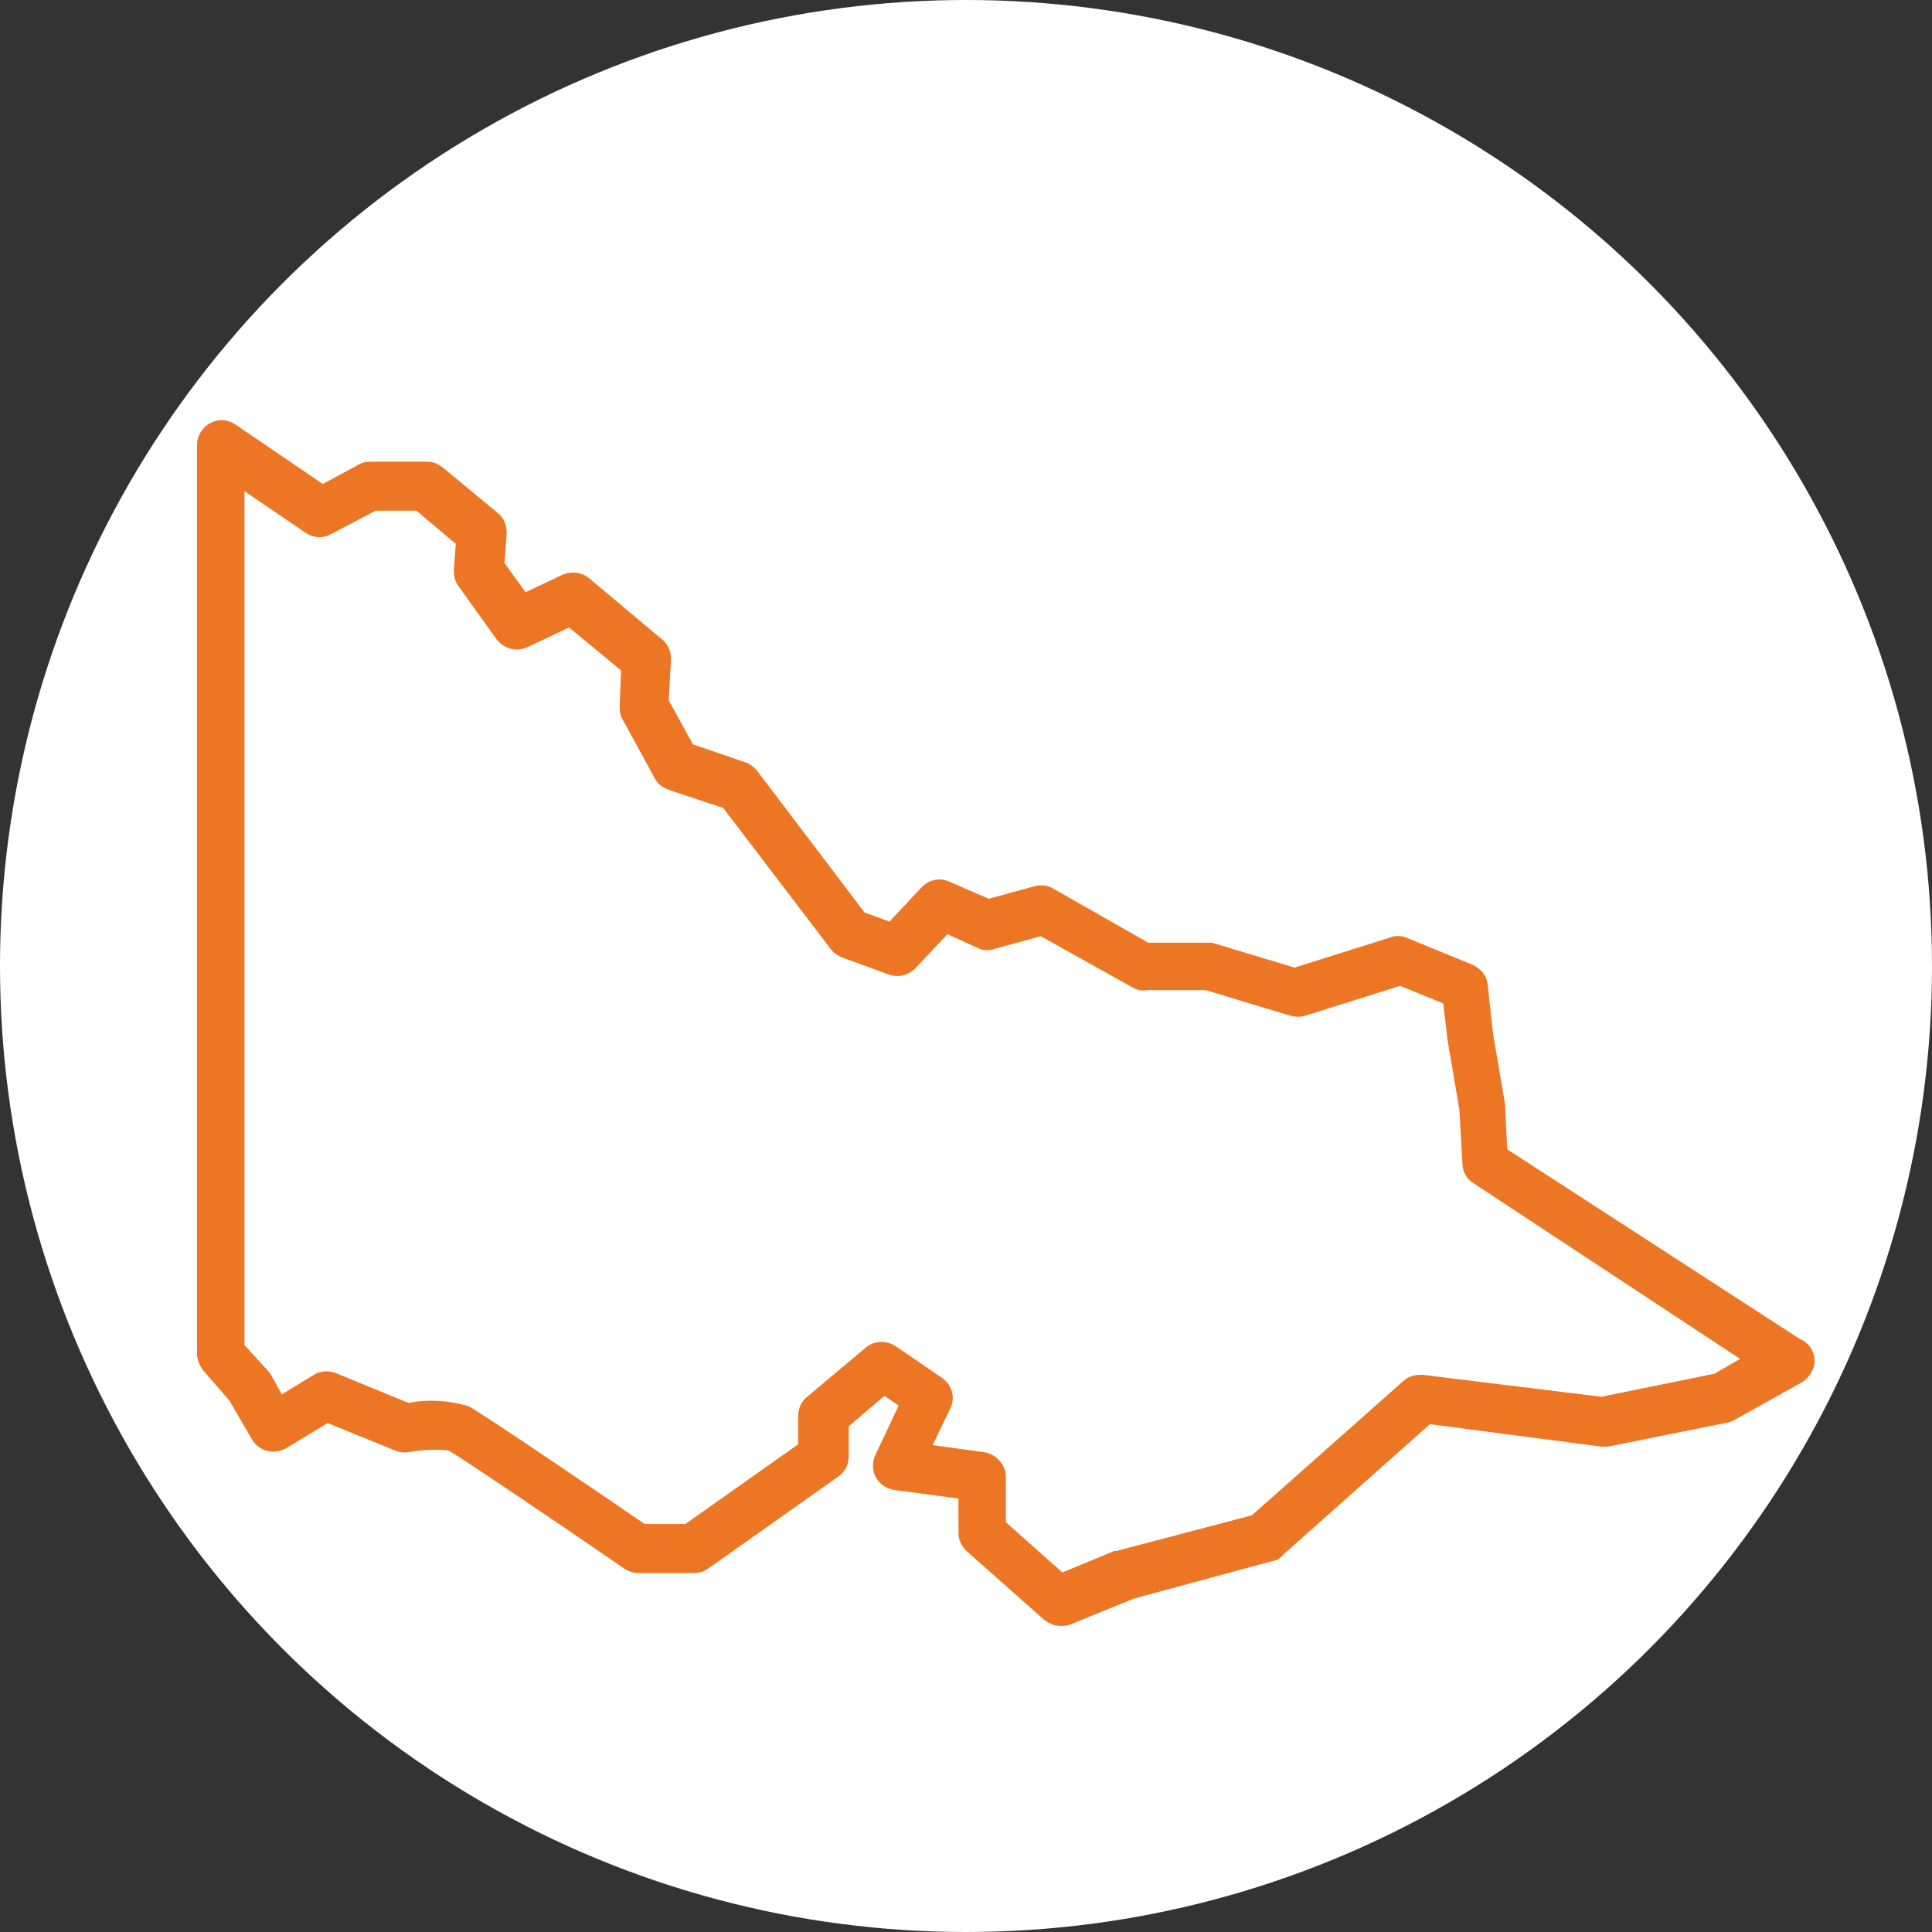
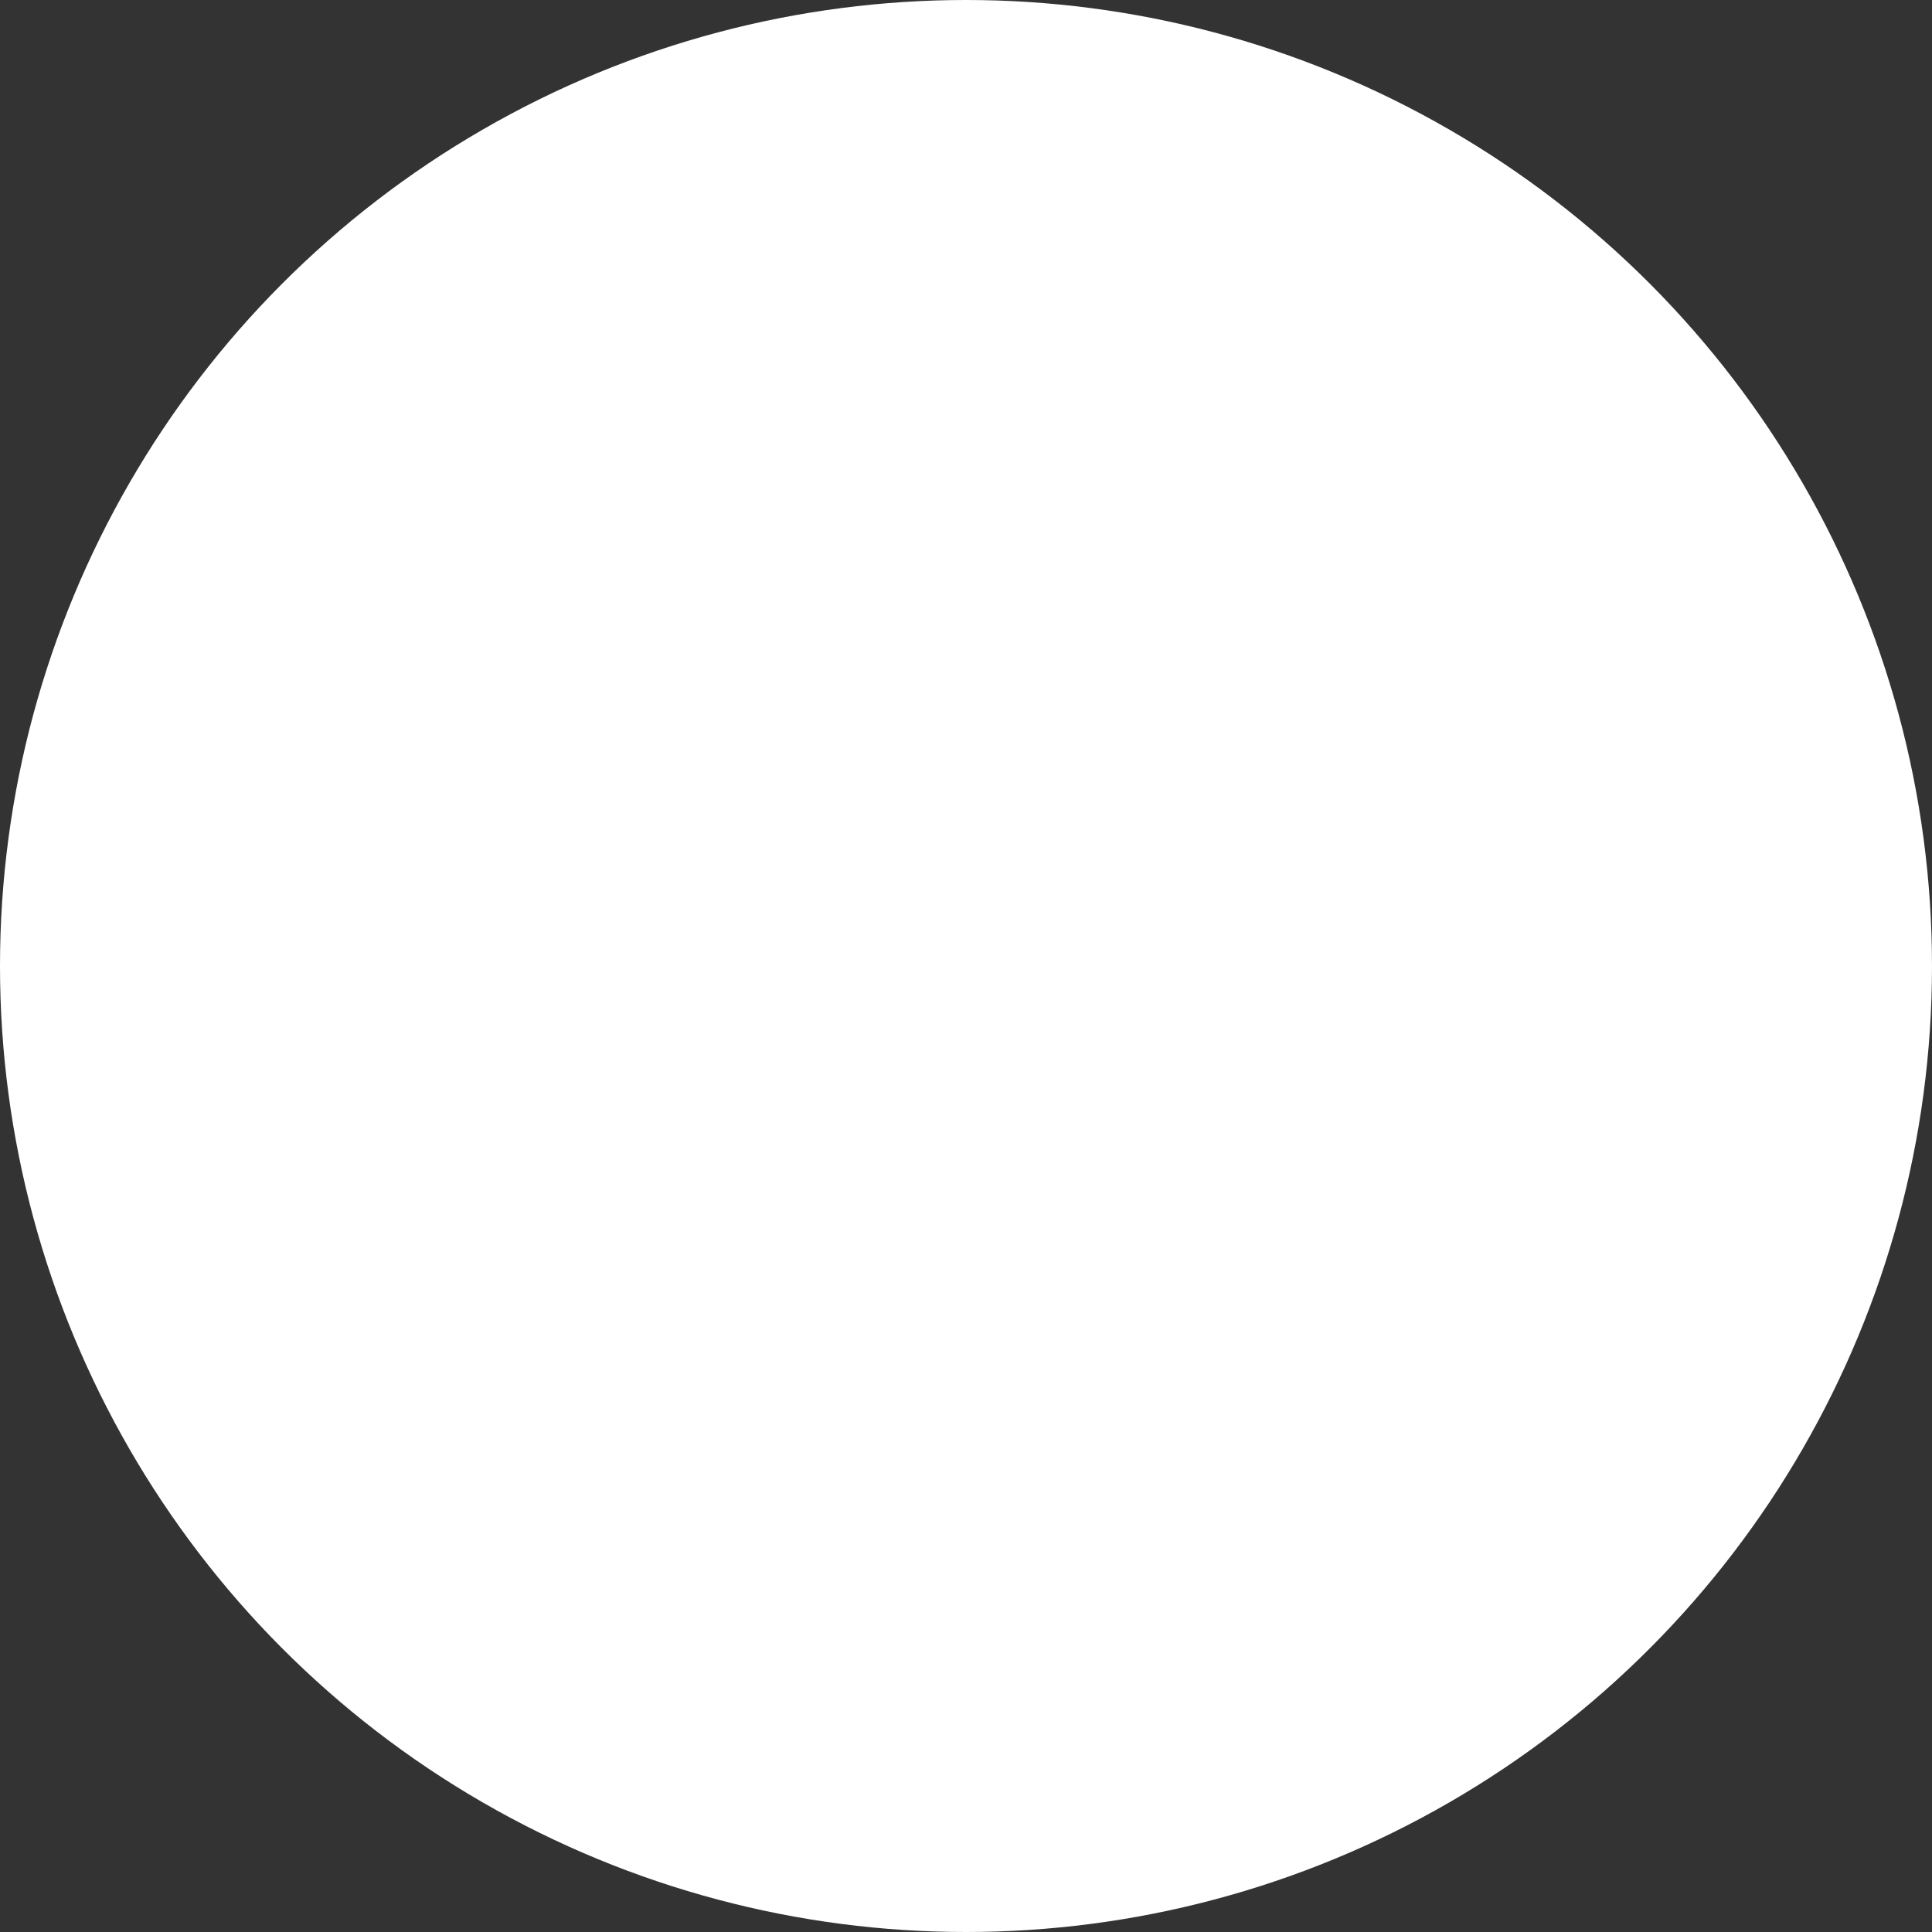
<svg xmlns="http://www.w3.org/2000/svg" viewBox="0 0 244.6 244.6">
  <rect x="0" y="0" width="244.6" height="244.6" fill="#333333" stroke="none" />
  <defs>
    <style> .cls-1 { fill: #fff; } .cls-2 { fill: #ed7625; stroke: #ed7625; stroke-miterlimit: 10; stroke-width: 2.1px; } </style>
  </defs>
  <g>
    <g id="Layer_1">
      <g id="Layer_1-2">
        <circle class="cls-1" cx="122.3" cy="122.3" r="122.3" />
      </g>
-       <path class="cls-2" d="M227.3,170.4l-37.5-24.3-.3-6c0,0,0-.2,0-.2l-1.5-8.8-.7-6.3c0-.7-.6-1.4-1.3-1.7l-8.3-3.4c-.5-.2-1-.2-1.4,0l-12.4,3.9-10.6-3.2c-.2,0-.4,0-.6,0h-7.6l-12.3-7c-.5-.3-1-.3-1.5-.2l-6.2,1.7-5.3-2.3c-.8-.4-1.7-.2-2.3.4l-4.6,4.9-4.1-1.5-13.8-18.2c-.3-.3-.6-.6-1-.7l-7-2.4-3.4-6.2.3-5.4c0-.7-.2-1.3-.7-1.7l-9.3-7.8c-.6-.5-1.5-.6-2.2-.3l-5.5,2.6-3.4-4.7.3-4.1c0-.7-.2-1.3-.7-1.7l-7-5.8c-.4-.3-.8-.5-1.3-.5h-7.1c-.3,0-.7,0-1,.2l-5.2,2.8-11.6-7.9c-.6-.4-1.4-.5-2.1-.1-.7.4-1.1,1.1-1.1,1.8v115.1c0,.5.2,1,.5,1.4l3.4,3.9,2.9,5c.6,1,1.8,1.3,2.8.8,0,0,0,0,0,0l5.8-3.5,9.1,3.7c.3.1.7.2,1.1.1,1.8-.3,3.6-.4,5.5-.2,1.2.6,14.5,9.6,22.5,15.1.3.2.7.4,1.2.4h7.1c.4,0,.8-.1,1.2-.4l16.4-11.6c.6-.4.9-1,.9-1.7v-4.3l5.5-4.7,3.2,2.2-3.3,7c-.3.6-.3,1.3,0,1.9.3.6.9,1,1.6,1.1l9,1.2v5.3c0,.6.3,1.2.8,1.6l9.7,8.6c.4.3.9.5,1.4.5.3,0,.5,0,.8-.1l8.1-3.3,17.7-4.8c.3,0,.6-.2.8-.5l19-16.9,22.1,2.9c.2,0,.5,0,.7,0l14.9-3c.2,0,.4-.1.6-.2l8.6-4.8c.6-.4,1-1,1.1-1.7,0-.7-.3-1.4-1-1.8ZM217,175l-14.2,2.9-22.8-2.8c-.6,0-1.2.1-1.6.5l-19.4,17.2-17.5,4.6h-.2l-7,2.9-8-7.1v-6.2c0-1-.8-1.9-1.8-2.1l-8-1.1,2.9-6c.4-.9.1-1.8-.6-2.4l-6-4.1c-.8-.5-1.8-.5-2.5.1l-7.5,6.3c-.5.4-.7,1-.7,1.6v4.1l-15,10.6h-5.8c-4.5-3.1-21-14.3-22.4-15-2.4-.7-4.9-.8-7.3-.3l-9.5-3.9c-.6-.2-1.3-.2-1.9.2l-4.9,3-1.9-3.4c0-.1-.2-.2-.3-.4l-3.2-3.5V60.2l9.4,6.4c.6.4,1.4.5,2.1.1l5.9-3.1h5.8l5.7,4.8-.3,3.8c0,.5.1,1,.4,1.4l4.8,6.7c.6.8,1.7,1.1,2.6.7l5.9-2.8,7.5,6.2-.2,5c0,.4,0,.8.2,1.1l4.1,7.5c.2.5.7.8,1.2,1l7.2,2.4,13.8,18.1c.2.3.5.5.9.7l6,2.2c.8.3,1.7,0,2.2-.5l4.6-4.9,4.6,2.1c.4.2.9.2,1.4,0l6.2-1.7,12,6.7c.3.2.7.3,1,.2h7.9l10.9,3.3c.4.1.8.1,1.2,0l12.4-3.9,6.4,2.6.6,5.2,1.5,8.8.4,7c0,.7.4,1.3.9,1.6l35.2,23.2-5.2,3Z" />
    </g>
  </g>
</svg>